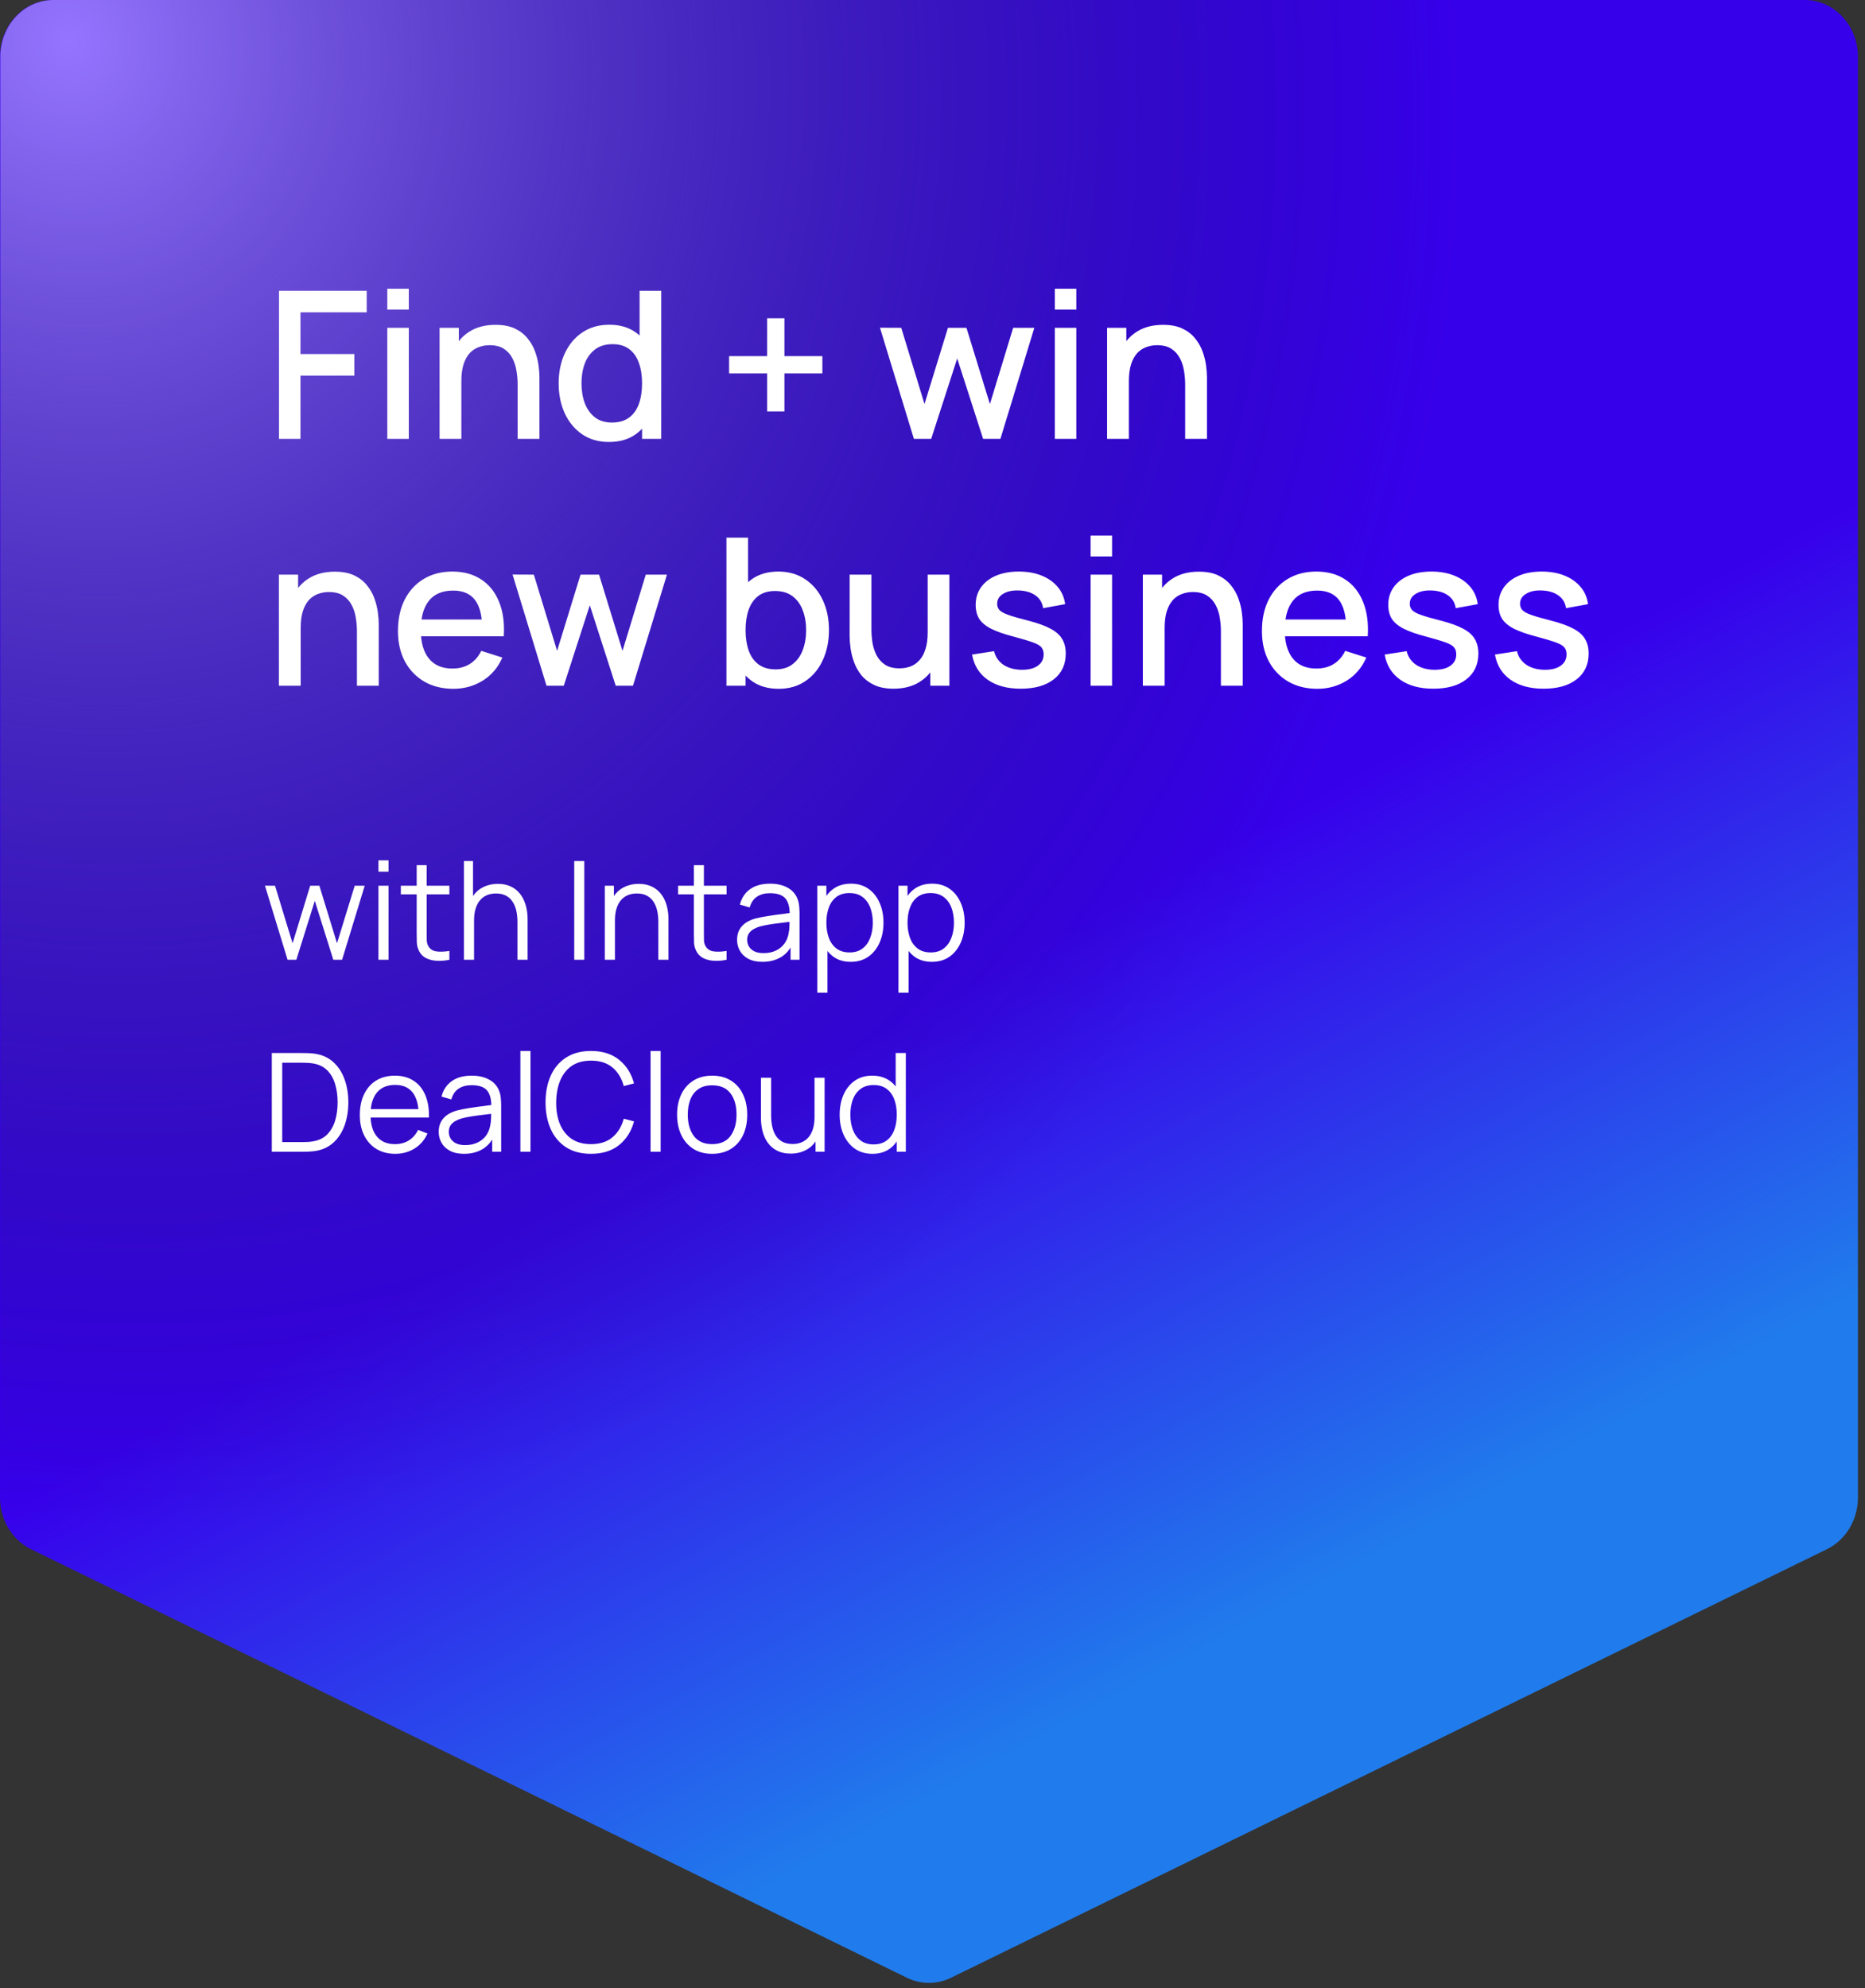
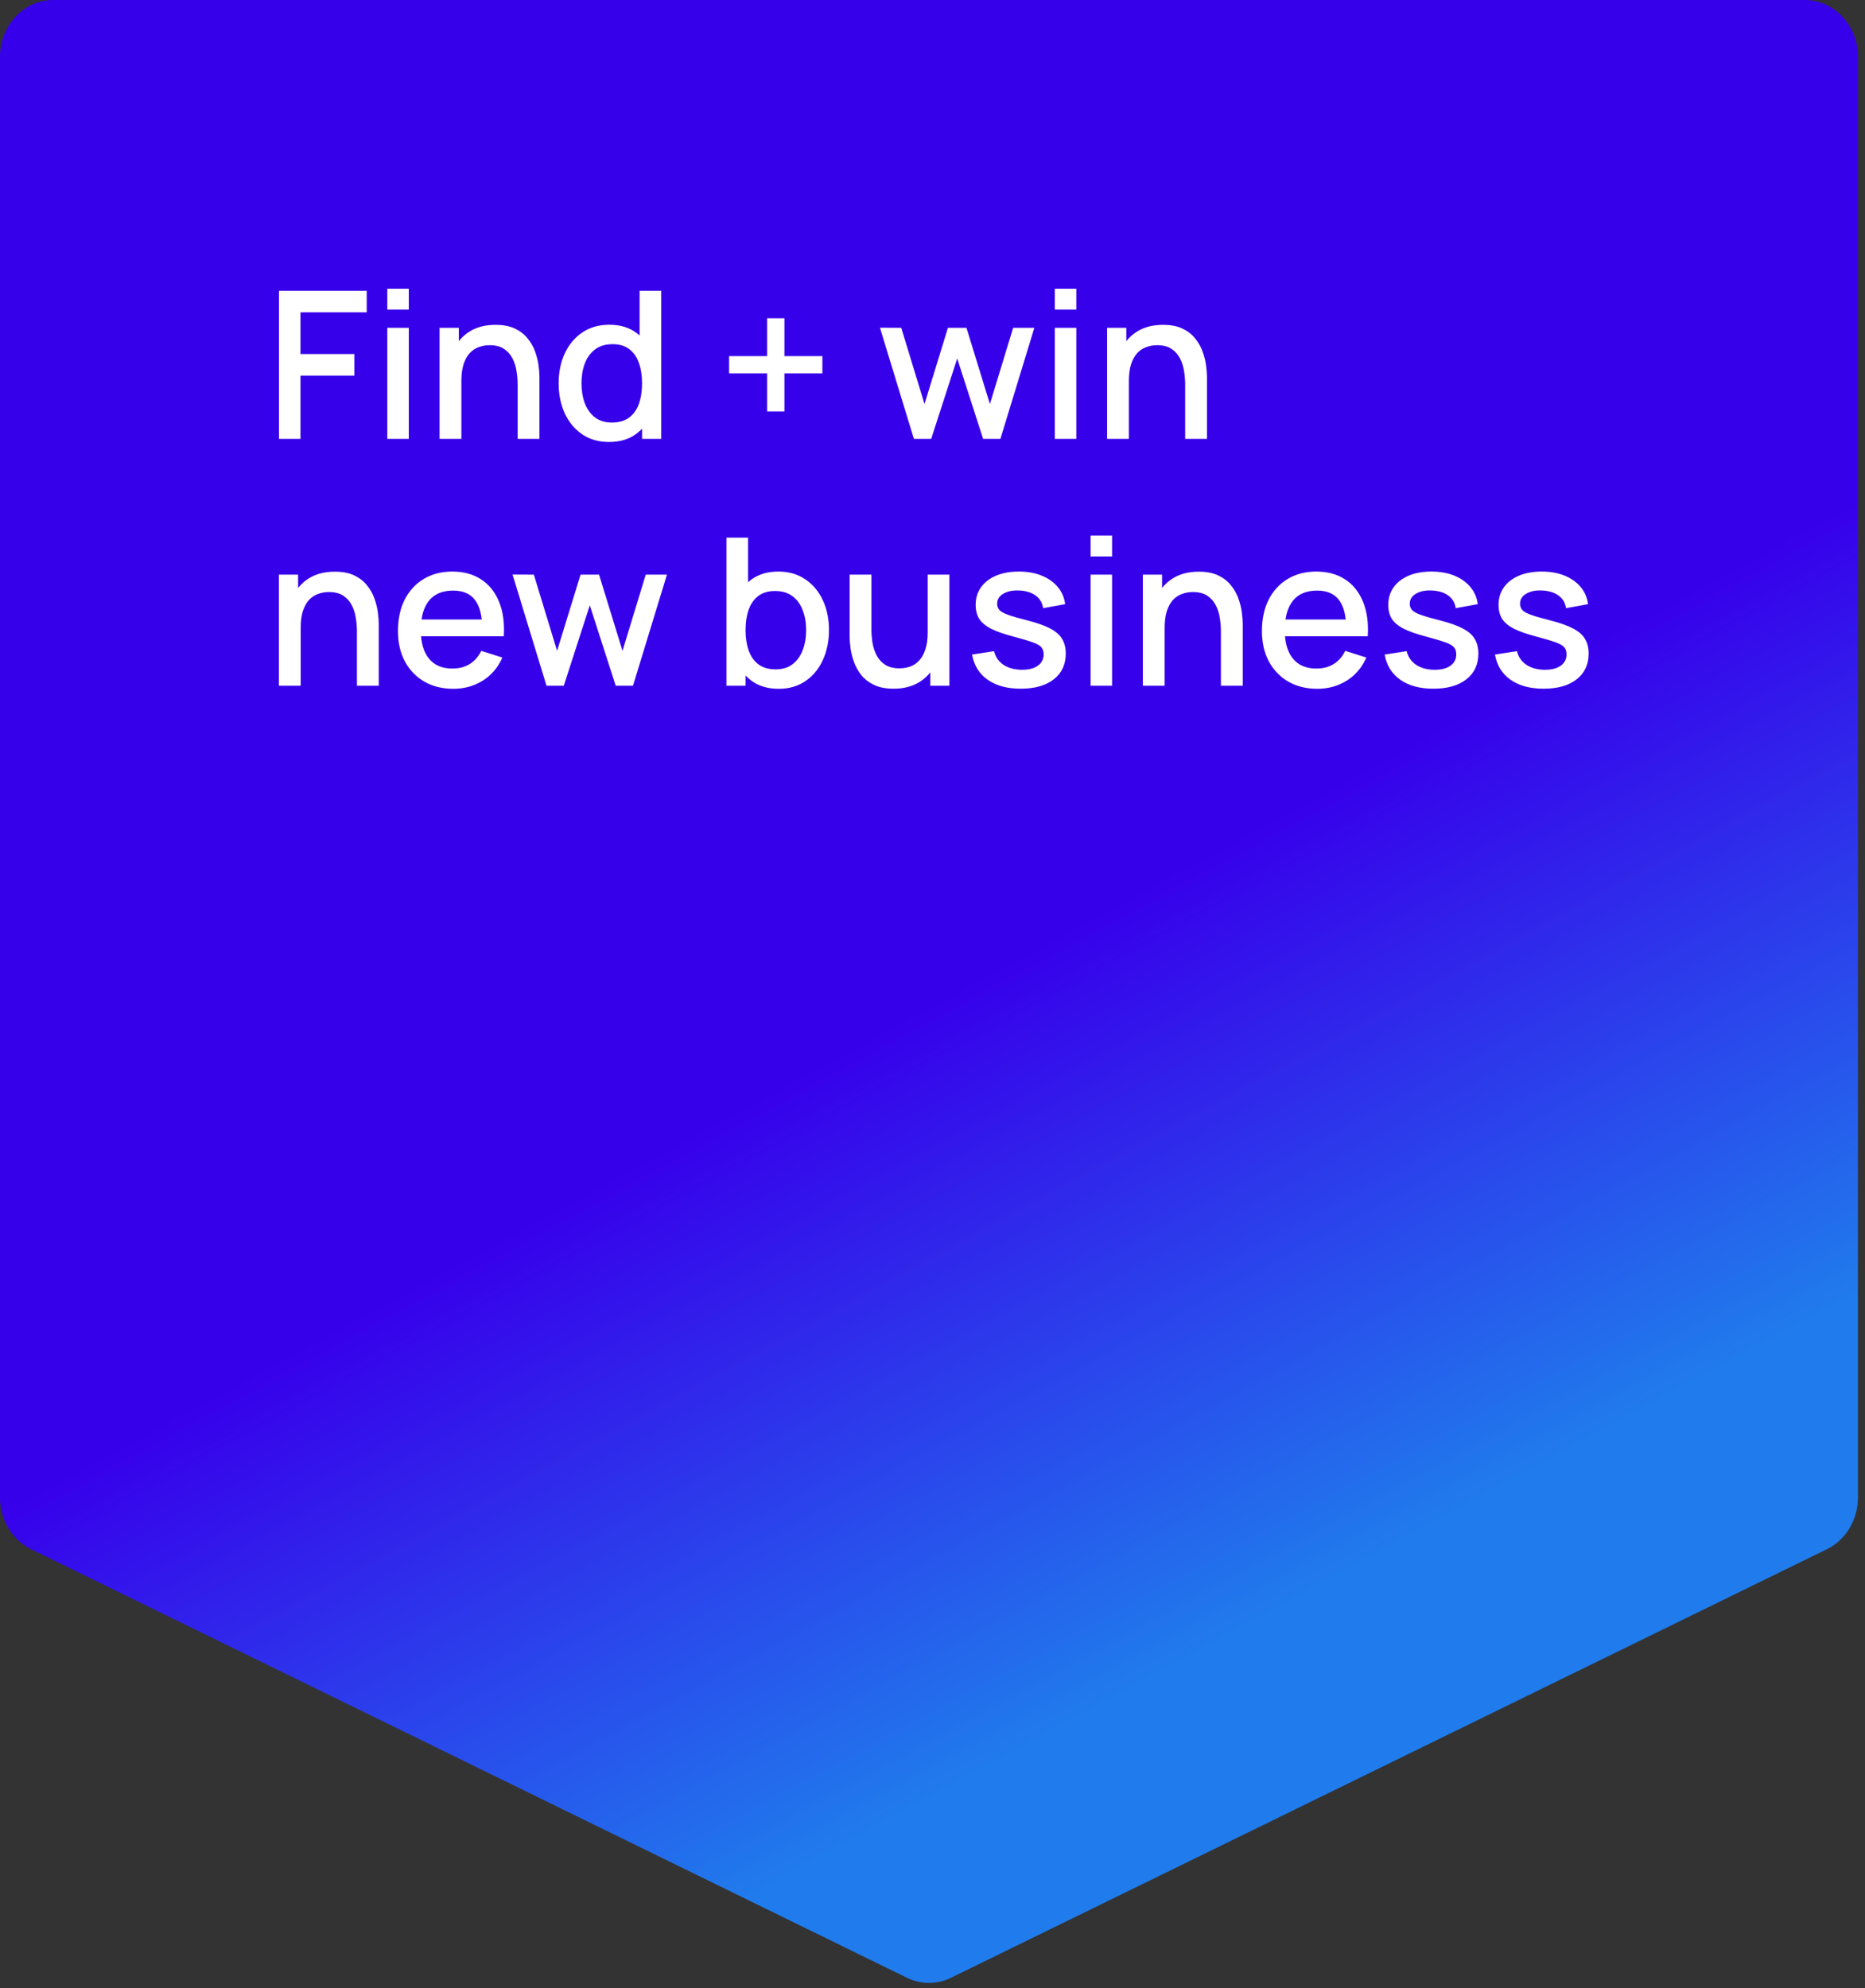
<svg xmlns="http://www.w3.org/2000/svg" width="272" height="290" viewBox="0 0 272 290" fill="none">
  <rect x="0" y="0" width="272" height="290" fill="#333333" stroke="none" />
  <path d="M1.12424e-05 218.416L2.04274e-05 8.287C2.06274e-05 3.71 3.466 -1.16929e-05 7.742 -1.1506e-05L263.226 -3.38411e-07C267.502 -1.51512e-07 270.968 3.71 270.968 8.287L270.968 218.416C270.968 221.659 269.201 224.604 266.445 225.952L138.703 288.457C136.659 289.457 134.309 289.457 132.265 288.457L4.523 225.952C1.767 224.604 1.11006e-05 221.659 1.12424e-05 218.416Z" fill="url(#paint0_linear_9_54)" />
-   <path d="M0.047 218.416L0.047 8.287C0.047 3.71 3.513 -1.16929e-05 7.789 -1.1506e-05L263.273 -3.38411e-07C267.549 -1.51512e-07 271.015 3.71 271.015 8.287L271.015 218.416C271.015 221.659 269.248 224.604 266.492 225.952L138.75 288.457C136.706 289.457 134.356 289.457 132.312 288.457L4.57 225.952C1.814 224.604 0.047 221.659 0.047 218.416Z" fill="url(#paint1_radial_9_54)" />
  <path d="M40.687 64.013L40.687 42.413L53.482 42.413L53.482 45.548L43.822 45.548L43.822 51.638L51.682 51.638L51.682 54.788L43.822 54.788L43.822 64.013L40.687 64.013ZM56.485 45.158L56.485 42.113L59.62 42.113L59.62 45.158L56.485 45.158ZM56.485 64.013L56.485 47.813L59.62 47.813L59.62 64.013L56.485 64.013ZM75.495 64.013L75.495 56.048C75.495 55.418 75.44 54.773 75.33 54.113C75.23 53.443 75.03 52.823 74.73 52.253C74.44 51.683 74.025 51.223 73.485 50.873C72.955 50.523 72.26 50.348 71.4 50.348C70.84 50.348 70.31 50.443 69.81 50.633C69.31 50.813 68.87 51.108 68.49 51.518C68.12 51.928 67.825 52.468 67.605 53.138C67.395 53.808 67.29 54.623 67.29 55.583L65.34 54.848C65.34 53.378 65.615 52.083 66.165 50.963C66.715 49.833 67.505 48.953 68.535 48.323C69.565 47.693 70.81 47.378 72.27 47.378C73.39 47.378 74.33 47.558 75.09 47.918C75.85 48.278 76.465 48.753 76.935 49.343C77.415 49.923 77.78 50.558 78.03 51.248C78.28 51.938 78.45 52.613 78.54 53.273C78.63 53.933 78.675 54.513 78.675 55.013L78.675 64.013L75.495 64.013ZM64.11 64.013L64.11 47.813L66.915 47.813L66.915 52.493L67.29 52.493L67.29 64.013L64.11 64.013ZM88.812 64.463C87.302 64.463 85.997 64.088 84.897 63.338C83.807 62.588 82.962 61.568 82.362 60.278C81.772 58.978 81.477 57.518 81.477 55.898C81.477 54.268 81.777 52.813 82.377 51.533C82.977 50.243 83.827 49.228 84.927 48.488C86.037 47.738 87.352 47.363 88.872 47.363C90.402 47.363 91.687 47.738 92.727 48.488C93.777 49.228 94.567 50.243 95.097 51.533C95.637 52.823 95.907 54.278 95.907 55.898C95.907 57.518 95.637 58.973 95.097 60.263C94.557 61.553 93.762 62.578 92.712 63.338C91.662 64.088 90.362 64.463 88.812 64.463ZM89.247 61.628C90.277 61.628 91.117 61.383 91.767 60.893C92.417 60.403 92.892 59.728 93.192 58.868C93.492 58.008 93.642 57.018 93.642 55.898C93.642 54.778 93.487 53.788 93.177 52.928C92.877 52.068 92.407 51.398 91.767 50.918C91.137 50.438 90.332 50.198 89.352 50.198C88.312 50.198 87.457 50.453 86.787 50.963C86.117 51.473 85.617 52.158 85.287 53.018C84.967 53.878 84.807 54.838 84.807 55.898C84.807 56.968 84.967 57.938 85.287 58.808C85.617 59.668 86.107 60.353 86.757 60.863C87.417 61.373 88.247 61.628 89.247 61.628ZM93.642 64.013L93.642 52.358L93.282 52.358L93.282 42.413L96.432 42.413L96.432 64.013L93.642 64.013ZM111.885 60.008L111.885 54.458L106.335 54.458L106.335 51.938L111.885 51.938L111.885 46.418L114.405 46.418L114.405 51.938L119.94 51.938L119.94 54.458L114.405 54.458L114.405 60.008L111.885 60.008ZM133.288 64.013L128.338 47.798L131.443 47.813L134.833 58.928L138.253 47.813L140.953 47.813L144.373 58.928L147.763 47.813L150.853 47.813L145.903 64.013L143.383 64.013L139.603 52.283L135.808 64.013L133.288 64.013ZM153.839 45.158L153.839 42.113L156.974 42.113L156.974 45.158L153.839 45.158ZM153.839 64.013L153.839 47.813L156.974 47.813L156.974 64.013L153.839 64.013ZM172.848 64.013L172.848 56.048C172.848 55.418 172.793 54.773 172.683 54.113C172.583 53.443 172.383 52.823 172.083 52.253C171.793 51.683 171.378 51.223 170.838 50.873C170.308 50.523 169.613 50.348 168.753 50.348C168.193 50.348 167.663 50.443 167.163 50.633C166.663 50.813 166.223 51.108 165.843 51.518C165.473 51.928 165.178 52.468 164.958 53.138C164.748 53.808 164.643 54.623 164.643 55.583L162.693 54.848C162.693 53.378 162.968 52.083 163.518 50.963C164.068 49.833 164.858 48.953 165.888 48.323C166.918 47.693 168.163 47.378 169.623 47.378C170.743 47.378 171.683 47.558 172.443 47.918C173.203 48.278 173.818 48.753 174.288 49.343C174.768 49.923 175.133 50.558 175.383 51.248C175.633 51.938 175.803 52.613 175.893 53.273C175.983 53.933 176.028 54.513 176.028 55.013L176.028 64.013L172.848 64.013ZM161.463 64.013L161.463 47.813L164.268 47.813L164.268 52.493L164.643 52.493L164.643 64.013L161.463 64.013ZM52.057 100.013L52.057 92.048C52.057 91.418 52.002 90.773 51.892 90.113C51.792 89.443 51.592 88.823 51.292 88.253C51.002 87.683 50.587 87.223 50.047 86.873C49.517 86.523 48.822 86.348 47.962 86.348C47.402 86.348 46.872 86.443 46.372 86.633C45.872 86.813 45.432 87.108 45.052 87.518C44.682 87.928 44.387 88.468 44.167 89.138C43.957 89.808 43.852 90.623 43.852 91.583L41.902 90.848C41.902 89.378 42.177 88.083 42.727 86.963C43.277 85.833 44.067 84.953 45.097 84.323C46.127 83.693 47.372 83.378 48.832 83.378C49.952 83.378 50.892 83.558 51.652 83.918C52.412 84.278 53.027 84.753 53.497 85.343C53.977 85.923 54.342 86.558 54.592 87.248C54.842 87.938 55.012 88.613 55.102 89.273C55.192 89.933 55.237 90.513 55.237 91.013L55.237 100.013L52.057 100.013ZM40.672 100.013L40.672 83.813L43.477 83.813L43.477 88.493L43.852 88.493L43.852 100.013L40.672 100.013ZM66.124 100.463C64.514 100.463 63.099 100.113 61.879 99.413C60.669 98.703 59.724 97.718 59.044 96.458C58.374 95.188 58.039 93.718 58.039 92.048C58.039 90.278 58.369 88.743 59.029 87.443C59.699 86.143 60.629 85.138 61.819 84.428C63.009 83.718 64.394 83.363 65.974 83.363C67.624 83.363 69.029 83.748 70.189 84.518C71.349 85.278 72.214 86.363 72.784 87.773C73.364 89.183 73.594 90.858 73.474 92.798L70.339 92.798L70.339 91.658C70.319 89.778 69.959 88.388 69.259 87.488C68.569 86.588 67.514 86.138 66.094 86.138C64.524 86.138 63.344 86.633 62.554 87.623C61.764 88.613 61.369 90.043 61.369 91.913C61.369 93.693 61.764 95.073 62.554 96.053C63.344 97.023 64.484 97.508 65.974 97.508C66.954 97.508 67.799 97.288 68.509 96.848C69.229 96.398 69.789 95.758 70.189 94.928L73.264 95.903C72.634 97.353 71.679 98.478 70.399 99.278C69.119 100.068 67.694 100.463 66.124 100.463ZM60.349 92.798L60.349 90.353L71.914 90.353L71.914 92.798L60.349 92.798ZM79.704 100.013L74.754 83.798L77.859 83.813L81.249 94.928L84.669 83.813L87.369 83.813L90.789 94.928L94.179 83.813L97.269 83.813L92.319 100.013L89.799 100.013L86.019 88.283L82.224 100.013L79.704 100.013ZM113.566 100.463C112.016 100.463 110.716 100.088 109.666 99.338C108.616 98.578 107.821 97.553 107.281 96.263C106.741 94.973 106.471 93.518 106.471 91.898C106.471 90.278 106.736 88.823 107.266 87.533C107.806 86.243 108.596 85.228 109.636 84.488C110.686 83.738 111.976 83.363 113.506 83.363C115.026 83.363 116.336 83.738 117.436 84.488C118.546 85.228 119.401 86.243 120.001 87.533C120.601 88.813 120.901 90.268 120.901 91.898C120.901 93.518 120.601 94.978 120.001 96.278C119.411 97.568 118.566 98.588 117.466 99.338C116.376 100.088 115.076 100.463 113.566 100.463ZM105.946 100.013L105.946 78.413L109.096 78.413L109.096 88.358L108.736 88.358L108.736 100.013L105.946 100.013ZM113.131 97.628C114.131 97.628 114.956 97.373 115.606 96.863C116.266 96.353 116.756 95.668 117.076 94.808C117.406 93.938 117.571 92.968 117.571 91.898C117.571 90.838 117.406 89.878 117.076 89.018C116.756 88.158 116.261 87.473 115.591 86.963C114.921 86.453 114.066 86.198 113.026 86.198C112.046 86.198 111.236 86.438 110.596 86.918C109.966 87.398 109.496 88.068 109.186 88.928C108.886 89.788 108.736 90.778 108.736 91.898C108.736 93.018 108.886 94.008 109.186 94.868C109.486 95.728 109.961 96.403 110.611 96.893C111.261 97.383 112.101 97.628 113.131 97.628ZM130.318 100.448C129.198 100.448 128.258 100.268 127.498 99.908C126.738 99.548 126.118 99.078 125.638 98.498C125.168 97.908 124.808 97.268 124.558 96.578C124.308 95.888 124.138 95.213 124.048 94.553C123.958 93.893 123.913 93.313 123.913 92.813L123.913 83.813L127.093 83.813L127.093 91.778C127.093 92.408 127.143 93.058 127.243 93.728C127.353 94.388 127.553 95.003 127.843 95.573C128.143 96.143 128.558 96.603 129.088 96.953C129.628 97.303 130.328 97.478 131.188 97.478C131.748 97.478 132.278 97.388 132.778 97.208C133.278 97.018 133.713 96.718 134.083 96.308C134.463 95.898 134.758 95.358 134.968 94.688C135.188 94.018 135.298 93.203 135.298 92.243L137.248 92.978C137.248 94.448 136.973 95.748 136.423 96.878C135.873 97.998 135.083 98.873 134.053 99.503C133.023 100.133 131.778 100.448 130.318 100.448ZM135.673 100.013L135.673 95.333L135.298 95.333L135.298 83.813L138.463 83.813L138.463 100.013L135.673 100.013ZM148.865 100.448C146.895 100.448 145.29 100.013 144.05 99.143C142.81 98.273 142.05 97.048 141.77 95.468L144.98 94.973C145.18 95.813 145.64 96.478 146.36 96.968C147.09 97.448 147.995 97.688 149.075 97.688C150.055 97.688 150.82 97.488 151.37 97.088C151.93 96.688 152.21 96.138 152.21 95.438C152.21 95.028 152.11 94.698 151.91 94.448C151.72 94.188 151.315 93.943 150.695 93.713C150.075 93.483 149.13 93.198 147.86 92.858C146.47 92.498 145.365 92.113 144.545 91.703C143.735 91.283 143.155 90.798 142.805 90.248C142.465 89.688 142.295 89.013 142.295 88.223C142.295 87.243 142.555 86.388 143.075 85.658C143.595 84.928 144.325 84.363 145.265 83.963C146.215 83.563 147.325 83.363 148.595 83.363C149.835 83.363 150.94 83.558 151.91 83.948C152.88 84.338 153.665 84.893 154.265 85.613C154.865 86.323 155.225 87.158 155.345 88.118L152.135 88.703C152.025 87.923 151.66 87.308 151.04 86.858C150.42 86.408 149.615 86.163 148.625 86.123C147.675 86.083 146.905 86.243 146.315 86.603C145.725 86.953 145.43 87.438 145.43 88.058C145.43 88.418 145.54 88.723 145.76 88.973C145.99 89.223 146.43 89.463 147.08 89.693C147.73 89.923 148.69 90.198 149.96 90.518C151.32 90.868 152.4 91.258 153.2 91.688C154 92.108 154.57 92.613 154.91 93.203C155.26 93.783 155.435 94.488 155.435 95.318C155.435 96.918 154.85 98.173 153.68 99.083C152.52 99.993 150.915 100.448 148.865 100.448ZM159.054 81.158L159.054 78.113L162.189 78.113L162.189 81.158L159.054 81.158ZM159.054 100.013L159.054 83.813L162.189 83.813L162.189 100.013L159.054 100.013ZM178.063 100.013L178.063 92.048C178.063 91.418 178.008 90.773 177.898 90.113C177.798 89.443 177.598 88.823 177.298 88.253C177.008 87.683 176.593 87.223 176.053 86.873C175.523 86.523 174.828 86.348 173.968 86.348C173.408 86.348 172.878 86.443 172.378 86.633C171.878 86.813 171.438 87.108 171.058 87.518C170.688 87.928 170.393 88.468 170.173 89.138C169.963 89.808 169.858 90.623 169.858 91.583L167.908 90.848C167.908 89.378 168.183 88.083 168.733 86.963C169.283 85.833 170.073 84.953 171.103 84.323C172.133 83.693 173.378 83.378 174.838 83.378C175.958 83.378 176.898 83.558 177.658 83.918C178.418 84.278 179.033 84.753 179.503 85.343C179.983 85.923 180.348 86.558 180.598 87.248C180.848 87.938 181.018 88.613 181.108 89.273C181.198 89.933 181.243 90.513 181.243 91.013L181.243 100.013L178.063 100.013ZM166.678 100.013L166.678 83.813L169.483 83.813L169.483 88.493L169.858 88.493L169.858 100.013L166.678 100.013ZM192.13 100.463C190.52 100.463 189.105 100.113 187.885 99.413C186.675 98.703 185.73 97.718 185.05 96.458C184.38 95.188 184.045 93.718 184.045 92.048C184.045 90.278 184.375 88.743 185.035 87.443C185.705 86.143 186.635 85.138 187.825 84.428C189.015 83.718 190.4 83.363 191.98 83.363C193.63 83.363 195.035 83.748 196.195 84.518C197.355 85.278 198.22 86.363 198.79 87.773C199.37 89.183 199.6 90.858 199.48 92.798L196.345 92.798L196.345 91.658C196.325 89.778 195.965 88.388 195.265 87.488C194.575 86.588 193.52 86.138 192.1 86.138C190.53 86.138 189.35 86.633 188.56 87.623C187.77 88.613 187.375 90.043 187.375 91.913C187.375 93.693 187.77 95.073 188.56 96.053C189.35 97.023 190.49 97.508 191.98 97.508C192.96 97.508 193.805 97.288 194.515 96.848C195.235 96.398 195.795 95.758 196.195 94.928L199.27 95.903C198.64 97.353 197.685 98.478 196.405 99.278C195.125 100.068 193.7 100.463 192.13 100.463ZM186.355 92.798L186.355 90.353L197.92 90.353L197.92 92.798L186.355 92.798ZM209.041 100.448C207.071 100.448 205.466 100.013 204.226 99.143C202.986 98.273 202.226 97.048 201.946 95.468L205.156 94.973C205.356 95.813 205.816 96.478 206.536 96.968C207.266 97.448 208.171 97.688 209.251 97.688C210.231 97.688 210.996 97.488 211.546 97.088C212.106 96.688 212.386 96.138 212.386 95.438C212.386 95.028 212.286 94.698 212.086 94.448C211.896 94.188 211.491 93.943 210.871 93.713C210.251 93.483 209.306 93.198 208.036 92.858C206.646 92.498 205.541 92.113 204.721 91.703C203.911 91.283 203.331 90.798 202.981 90.248C202.641 89.688 202.471 89.013 202.471 88.223C202.471 87.243 202.731 86.388 203.251 85.658C203.771 84.928 204.501 84.363 205.441 83.963C206.391 83.563 207.501 83.363 208.771 83.363C210.011 83.363 211.116 83.558 212.086 83.948C213.056 84.338 213.841 84.893 214.441 85.613C215.041 86.323 215.401 87.158 215.521 88.118L212.311 88.703C212.201 87.923 211.836 87.308 211.216 86.858C210.596 86.408 209.791 86.163 208.801 86.123C207.851 86.083 207.081 86.243 206.491 86.603C205.901 86.953 205.606 87.438 205.606 88.058C205.606 88.418 205.716 88.723 205.936 88.973C206.166 89.223 206.606 89.463 207.256 89.693C207.906 89.923 208.866 90.198 210.136 90.518C211.496 90.868 212.576 91.258 213.376 91.688C214.176 92.108 214.746 92.613 215.086 93.203C215.436 93.783 215.611 94.488 215.611 95.318C215.611 96.918 215.026 98.173 213.856 99.083C212.696 99.993 211.091 100.448 209.041 100.448ZM225.125 100.448C223.155 100.448 221.55 100.013 220.31 99.143C219.07 98.273 218.31 97.048 218.03 95.468L221.24 94.973C221.44 95.813 221.9 96.478 222.62 96.968C223.35 97.448 224.255 97.688 225.335 97.688C226.315 97.688 227.08 97.488 227.63 97.088C228.19 96.688 228.47 96.138 228.47 95.438C228.47 95.028 228.37 94.698 228.17 94.448C227.98 94.188 227.575 93.943 226.955 93.713C226.335 93.483 225.39 93.198 224.12 92.858C222.73 92.498 221.625 92.113 220.805 91.703C219.995 91.283 219.415 90.798 219.065 90.248C218.725 89.688 218.555 89.013 218.555 88.223C218.555 87.243 218.815 86.388 219.335 85.658C219.855 84.928 220.585 84.363 221.525 83.963C222.475 83.563 223.585 83.363 224.855 83.363C226.095 83.363 227.2 83.558 228.17 83.948C229.14 84.338 229.925 84.893 230.525 85.613C231.125 86.323 231.485 87.158 231.605 88.118L228.395 88.703C228.285 87.923 227.92 87.308 227.3 86.858C226.68 86.408 225.875 86.163 224.885 86.123C223.935 86.083 223.165 86.243 222.575 86.603C221.985 86.953 221.69 87.438 221.69 88.058C221.69 88.418 221.8 88.723 222.02 88.973C222.25 89.223 222.69 89.463 223.34 89.693C223.99 89.923 224.95 90.198 226.22 90.518C227.58 90.868 228.66 91.258 229.46 91.688C230.26 92.108 230.83 92.613 231.17 93.203C231.52 93.783 231.695 94.488 231.695 95.318C231.695 96.918 231.11 98.173 229.94 99.083C228.78 99.993 227.175 100.448 225.125 100.448Z" fill="white" />
-   <path d="M41.941 139.985L38.641 129.175L40.111 129.185L42.671 137.575L45.241 129.185L46.581 129.185L49.151 137.575L51.731 129.185L53.191 129.185L49.891 139.985L48.611 139.985L45.911 131.385L43.221 139.985L41.941 139.985ZM55.193 127.135L55.193 125.485L56.663 125.485L56.663 127.135L55.193 127.135ZM55.193 139.985L55.193 129.185L56.663 129.185L56.663 139.985L55.193 139.985ZM65.541 139.985C64.934 140.111 64.334 140.161 63.741 140.135C63.154 140.108 62.627 139.981 62.161 139.755C61.701 139.528 61.351 139.175 61.111 138.695C60.917 138.295 60.811 137.891 60.791 137.485C60.777 137.071 60.771 136.601 60.771 136.075L60.771 126.185L62.231 126.185L62.231 136.015C62.231 136.468 62.234 136.848 62.241 137.155C62.254 137.455 62.324 137.721 62.451 137.955C62.691 138.401 63.071 138.668 63.591 138.755C64.117 138.841 64.767 138.821 65.541 138.695L65.541 139.985ZM58.461 130.445L58.461 129.185L65.541 129.185L65.541 130.445L58.461 130.445ZM75.469 139.985L75.469 134.475C75.469 133.875 75.412 133.325 75.299 132.825C75.185 132.318 75.002 131.878 74.749 131.505C74.502 131.125 74.179 130.831 73.779 130.625C73.385 130.418 72.905 130.315 72.339 130.315C71.819 130.315 71.359 130.405 70.959 130.585C70.565 130.765 70.232 131.025 69.959 131.365C69.692 131.698 69.489 132.105 69.349 132.585C69.209 133.065 69.139 133.611 69.139 134.225L68.099 133.995C68.099 132.888 68.292 131.958 68.679 131.205C69.065 130.451 69.599 129.881 70.279 129.495C70.959 129.108 71.739 128.915 72.619 128.915C73.265 128.915 73.829 129.015 74.309 129.215C74.795 129.415 75.205 129.685 75.539 130.025C75.879 130.365 76.152 130.755 76.359 131.195C76.565 131.628 76.715 132.091 76.809 132.585C76.902 133.071 76.949 133.558 76.949 134.045L76.949 139.985L75.469 139.985ZM67.659 139.985L67.659 125.585L68.989 125.585L68.989 133.715L69.139 133.715L69.139 139.985L67.659 139.985ZM83.748 139.985L83.748 125.585L85.218 125.585L85.218 139.985L83.748 139.985ZM96.015 139.985L96.015 134.475C96.015 133.875 95.959 133.325 95.845 132.825C95.732 132.318 95.549 131.878 95.295 131.505C95.049 131.125 94.725 130.831 94.325 130.625C93.932 130.418 93.452 130.315 92.885 130.315C92.365 130.315 91.905 130.405 91.505 130.585C91.112 130.765 90.779 131.025 90.505 131.365C90.239 131.698 90.035 132.105 89.895 132.585C89.755 133.065 89.685 133.611 89.685 134.225L88.645 133.995C88.645 132.888 88.839 131.958 89.225 131.205C89.612 130.451 90.145 129.881 90.825 129.495C91.505 129.108 92.285 128.915 93.165 128.915C93.812 128.915 94.375 129.015 94.855 129.215C95.342 129.415 95.752 129.685 96.085 130.025C96.425 130.365 96.699 130.755 96.905 131.195C97.112 131.628 97.262 132.091 97.355 132.585C97.449 133.071 97.495 133.558 97.495 134.045L97.495 139.985L96.015 139.985ZM88.205 139.985L88.205 129.185L89.535 129.185L89.535 131.845L89.685 131.845L89.685 139.985L88.205 139.985ZM105.97 139.985C105.364 140.111 104.764 140.161 104.17 140.135C103.584 140.108 103.057 139.981 102.59 139.755C102.13 139.528 101.78 139.175 101.54 138.695C101.347 138.295 101.24 137.891 101.22 137.485C101.207 137.071 101.2 136.601 101.2 136.075L101.2 126.185L102.66 126.185L102.66 136.015C102.66 136.468 102.664 136.848 102.67 137.155C102.684 137.455 102.754 137.721 102.88 137.955C103.12 138.401 103.5 138.668 104.02 138.755C104.547 138.841 105.197 138.821 105.97 138.695L105.97 139.985ZM98.89 130.445L98.89 129.185L105.97 129.185L105.97 130.445L98.89 130.445ZM111.188 140.285C110.375 140.285 109.692 140.138 109.138 139.845C108.592 139.551 108.182 139.161 107.908 138.675C107.635 138.188 107.498 137.658 107.498 137.085C107.498 136.498 107.615 135.998 107.848 135.585C108.088 135.165 108.412 134.821 108.818 134.555C109.232 134.288 109.708 134.085 110.248 133.945C110.795 133.811 111.398 133.695 112.058 133.595C112.725 133.488 113.375 133.398 114.008 133.325C114.648 133.245 115.208 133.168 115.688 133.095L115.168 133.415C115.188 132.348 114.982 131.558 114.548 131.045C114.115 130.531 113.362 130.275 112.288 130.275C111.548 130.275 110.922 130.441 110.408 130.775C109.902 131.108 109.545 131.635 109.338 132.355L107.908 131.935C108.155 130.968 108.652 130.218 109.398 129.685C110.145 129.151 111.115 128.885 112.308 128.885C113.295 128.885 114.132 129.071 114.818 129.445C115.512 129.811 116.002 130.345 116.288 131.045C116.422 131.358 116.508 131.708 116.548 132.095C116.588 132.481 116.608 132.875 116.608 133.275L116.608 139.985L115.298 139.985L115.298 137.275L115.678 137.435C115.312 138.361 114.742 139.068 113.968 139.555C113.195 140.041 112.268 140.285 111.188 140.285ZM111.358 139.015C112.045 139.015 112.645 138.891 113.158 138.645C113.672 138.398 114.085 138.061 114.398 137.635C114.712 137.201 114.915 136.715 115.008 136.175C115.088 135.828 115.132 135.448 115.138 135.035C115.145 134.615 115.148 134.301 115.148 134.095L115.708 134.385C115.208 134.451 114.665 134.518 114.078 134.585C113.498 134.651 112.925 134.728 112.358 134.815C111.798 134.901 111.292 135.005 110.838 135.125C110.532 135.211 110.235 135.335 109.948 135.495C109.662 135.648 109.425 135.855 109.238 136.115C109.058 136.375 108.968 136.698 108.968 137.085C108.968 137.398 109.045 137.701 109.198 137.995C109.358 138.288 109.612 138.531 109.958 138.725C110.312 138.918 110.778 139.015 111.358 139.015ZM124.062 140.285C123.068 140.285 122.228 140.035 121.542 139.535C120.855 139.028 120.335 138.345 119.982 137.485C119.628 136.618 119.452 135.648 119.452 134.575C119.452 133.481 119.628 132.508 119.982 131.655C120.342 130.795 120.868 130.118 121.562 129.625C122.255 129.131 123.108 128.885 124.122 128.885C125.108 128.885 125.955 129.135 126.662 129.635C127.368 130.135 127.908 130.815 128.282 131.675C128.662 132.535 128.852 133.501 128.852 134.575C128.852 135.655 128.662 136.625 128.282 137.485C127.902 138.345 127.355 139.028 126.642 139.535C125.928 140.035 125.068 140.285 124.062 140.285ZM119.202 144.785L119.202 129.185L120.522 129.185L120.522 137.315L120.682 137.315L120.682 144.785L119.202 144.785ZM123.912 138.915C124.665 138.915 125.292 138.725 125.792 138.345C126.292 137.965 126.665 137.448 126.912 136.795C127.165 136.135 127.292 135.395 127.292 134.575C127.292 133.761 127.168 133.028 126.922 132.375C126.675 131.721 126.298 131.205 125.792 130.825C125.292 130.445 124.655 130.255 123.882 130.255C123.128 130.255 122.502 130.438 122.002 130.805C121.508 131.171 121.138 131.681 120.892 132.335C120.645 132.981 120.522 133.728 120.522 134.575C120.522 135.408 120.645 136.155 120.892 136.815C121.138 137.468 121.512 137.981 122.012 138.355C122.512 138.728 123.145 138.915 123.912 138.915ZM135.897 140.285C134.904 140.285 134.064 140.035 133.377 139.535C132.691 139.028 132.171 138.345 131.817 137.485C131.464 136.618 131.287 135.648 131.287 134.575C131.287 133.481 131.464 132.508 131.817 131.655C132.177 130.795 132.704 130.118 133.397 129.625C134.091 129.131 134.944 128.885 135.957 128.885C136.944 128.885 137.791 129.135 138.497 129.635C139.204 130.135 139.744 130.815 140.117 131.675C140.497 132.535 140.687 133.501 140.687 134.575C140.687 135.655 140.497 136.625 140.117 137.485C139.737 138.345 139.191 139.028 138.477 139.535C137.764 140.035 136.904 140.285 135.897 140.285ZM131.037 144.785L131.037 129.185L132.357 129.185L132.357 137.315L132.517 137.315L132.517 144.785L131.037 144.785ZM135.747 138.915C136.501 138.915 137.127 138.725 137.627 138.345C138.127 137.965 138.501 137.448 138.747 136.795C139.001 136.135 139.127 135.395 139.127 134.575C139.127 133.761 139.004 133.028 138.757 132.375C138.511 131.721 138.134 131.205 137.627 130.825C137.127 130.445 136.491 130.255 135.717 130.255C134.964 130.255 134.337 130.438 133.837 130.805C133.344 131.171 132.974 131.681 132.727 132.335C132.481 132.981 132.357 133.728 132.357 134.575C132.357 135.408 132.481 136.155 132.727 136.815C132.974 137.468 133.347 137.981 133.847 138.355C134.347 138.728 134.981 138.915 135.747 138.915ZM39.641 167.985L39.641 153.585L44.011 153.585C44.164 153.585 44.425 153.588 44.791 153.595C45.164 153.601 45.521 153.628 45.861 153.675C46.955 153.828 47.868 154.235 48.601 154.895C49.334 155.555 49.885 156.395 50.251 157.415C50.618 158.435 50.801 159.558 50.801 160.785C50.801 162.011 50.618 163.135 50.251 164.155C49.885 165.175 49.334 166.015 48.601 166.675C47.868 167.335 46.955 167.741 45.861 167.895C45.528 167.935 45.171 167.961 44.791 167.975C44.411 167.981 44.151 167.985 44.011 167.985L39.641 167.985ZM41.161 166.575L44.011 166.575C44.285 166.575 44.578 166.568 44.891 166.555C45.211 166.535 45.484 166.501 45.711 166.455C46.551 166.308 47.228 165.968 47.741 165.435C48.261 164.901 48.641 164.235 48.881 163.435C49.121 162.628 49.241 161.745 49.241 160.785C49.241 159.818 49.121 158.931 48.881 158.125C48.641 157.318 48.261 156.651 47.741 156.125C47.221 155.598 46.544 155.261 45.711 155.115C45.484 155.068 45.208 155.038 44.881 155.025C44.561 155.005 44.271 154.995 44.011 154.995L41.161 154.995L41.161 166.575ZM57.649 168.285C56.595 168.285 55.682 168.051 54.909 167.585C54.142 167.118 53.545 166.461 53.119 165.615C52.692 164.768 52.479 163.775 52.479 162.635C52.479 161.455 52.689 160.435 53.109 159.575C53.529 158.715 54.119 158.051 54.879 157.585C55.645 157.118 56.549 156.885 57.589 156.885C58.655 156.885 59.565 157.131 60.319 157.625C61.072 158.111 61.642 158.811 62.029 159.725C62.415 160.638 62.592 161.728 62.559 162.995L61.059 162.995L61.059 162.475C61.032 161.075 60.729 160.018 60.149 159.305C59.575 158.591 58.735 158.235 57.629 158.235C56.469 158.235 55.579 158.611 54.959 159.365C54.345 160.118 54.039 161.191 54.039 162.585C54.039 163.945 54.345 165.001 54.959 165.755C55.579 166.501 56.455 166.875 57.589 166.875C58.362 166.875 59.035 166.698 59.609 166.345C60.189 165.985 60.645 165.468 60.979 164.795L62.349 165.325C61.922 166.265 61.292 166.995 60.459 167.515C59.632 168.028 58.695 168.285 57.649 168.285ZM53.519 162.995L53.519 161.765L61.769 161.765L61.769 162.995L53.519 162.995ZM67.673 168.285C66.859 168.285 66.176 168.138 65.623 167.845C65.076 167.551 64.666 167.161 64.393 166.675C64.119 166.188 63.983 165.658 63.983 165.085C63.983 164.498 64.099 163.998 64.333 163.585C64.573 163.165 64.896 162.821 65.303 162.555C65.716 162.288 66.193 162.085 66.733 161.945C67.279 161.811 67.883 161.695 68.543 161.595C69.209 161.488 69.859 161.398 70.493 161.325C71.133 161.245 71.693 161.168 72.173 161.095L71.653 161.415C71.673 160.348 71.466 159.558 71.033 159.045C70.599 158.531 69.846 158.275 68.773 158.275C68.033 158.275 67.406 158.441 66.893 158.775C66.386 159.108 66.029 159.635 65.823 160.355L64.393 159.935C64.639 158.968 65.136 158.218 65.883 157.685C66.629 157.151 67.599 156.885 68.793 156.885C69.779 156.885 70.616 157.071 71.303 157.445C71.996 157.811 72.486 158.345 72.773 159.045C72.906 159.358 72.993 159.708 73.033 160.095C73.073 160.481 73.093 160.875 73.093 161.275L73.093 167.985L71.783 167.985L71.783 165.275L72.163 165.435C71.796 166.361 71.226 167.068 70.453 167.555C69.679 168.041 68.753 168.285 67.673 168.285ZM67.843 167.015C68.529 167.015 69.129 166.891 69.643 166.645C70.156 166.398 70.569 166.061 70.883 165.635C71.196 165.201 71.399 164.715 71.493 164.175C71.573 163.828 71.616 163.448 71.623 163.035C71.629 162.615 71.633 162.301 71.633 162.095L72.193 162.385C71.693 162.451 71.149 162.518 70.563 162.585C69.983 162.651 69.409 162.728 68.843 162.815C68.283 162.901 67.776 163.005 67.323 163.125C67.016 163.211 66.719 163.335 66.433 163.495C66.146 163.648 65.909 163.855 65.723 164.115C65.543 164.375 65.453 164.698 65.453 165.085C65.453 165.398 65.529 165.701 65.683 165.995C65.843 166.288 66.096 166.531 66.443 166.725C66.796 166.918 67.263 167.015 67.843 167.015ZM75.896 167.985L75.896 153.285L77.366 153.285L77.366 167.985L75.896 167.985ZM86.194 168.285C84.76 168.285 83.55 167.968 82.564 167.335C81.577 166.695 80.831 165.811 80.324 164.685C79.817 163.558 79.564 162.258 79.564 160.785C79.564 159.311 79.817 158.011 80.324 156.885C80.831 155.758 81.577 154.878 82.564 154.245C83.55 153.605 84.76 153.285 86.194 153.285C87.867 153.285 89.234 153.715 90.294 154.575C91.354 155.428 92.081 156.575 92.474 158.015L90.974 158.405C90.667 157.265 90.117 156.361 89.324 155.695C88.531 155.028 87.487 154.695 86.194 154.695C85.067 154.695 84.13 154.951 83.384 155.465C82.637 155.978 82.074 156.695 81.694 157.615C81.32 158.528 81.127 159.585 81.114 160.785C81.107 161.985 81.29 163.041 81.664 163.955C82.044 164.868 82.611 165.585 83.364 166.105C84.124 166.618 85.067 166.875 86.194 166.875C87.487 166.875 88.531 166.541 89.324 165.875C90.117 165.201 90.667 164.298 90.974 163.165L92.474 163.555C92.081 164.995 91.354 166.145 90.294 167.005C89.234 167.858 87.867 168.285 86.194 168.285ZM94.88 167.985L94.88 153.285L96.35 153.285L96.35 167.985L94.88 167.985ZM103.858 168.285C102.785 168.285 101.868 168.041 101.108 167.555C100.348 167.068 99.765 166.395 99.358 165.535C98.952 164.675 98.748 163.688 98.748 162.575C98.748 161.441 98.955 160.448 99.368 159.595C99.782 158.741 100.368 158.078 101.128 157.605C101.895 157.125 102.805 156.885 103.858 156.885C104.938 156.885 105.858 157.128 106.618 157.615C107.385 158.095 107.968 158.765 108.368 159.625C108.775 160.478 108.978 161.461 108.978 162.575C108.978 163.708 108.775 164.705 108.368 165.565C107.962 166.418 107.375 167.085 106.608 167.565C105.842 168.045 104.925 168.285 103.858 168.285ZM103.858 166.875C105.058 166.875 105.952 166.478 106.538 165.685C107.125 164.885 107.418 163.848 107.418 162.575C107.418 161.268 107.122 160.228 106.528 159.455C105.942 158.681 105.052 158.295 103.858 158.295C103.052 158.295 102.385 158.478 101.858 158.845C101.338 159.205 100.948 159.708 100.688 160.355C100.435 160.995 100.308 161.735 100.308 162.575C100.308 163.875 100.608 164.918 101.208 165.705C101.808 166.485 102.692 166.875 103.858 166.875ZM115.314 168.255C114.668 168.255 114.101 168.155 113.614 167.955C113.134 167.755 112.724 167.485 112.384 167.145C112.051 166.805 111.781 166.418 111.574 165.985C111.368 165.545 111.218 165.081 111.124 164.595C111.031 164.101 110.984 163.611 110.984 163.125L110.984 157.185L112.464 157.185L112.464 162.695C112.464 163.288 112.521 163.838 112.634 164.345C112.748 164.851 112.928 165.295 113.174 165.675C113.428 166.048 113.751 166.338 114.144 166.545C114.544 166.751 115.028 166.855 115.594 166.855C116.114 166.855 116.571 166.765 116.964 166.585C117.364 166.405 117.698 166.148 117.964 165.815C118.238 165.475 118.444 165.065 118.584 164.585C118.724 164.098 118.794 163.551 118.794 162.945L119.834 163.175C119.834 164.281 119.641 165.211 119.254 165.965C118.868 166.718 118.334 167.288 117.654 167.675C116.974 168.061 116.194 168.255 115.314 168.255ZM118.944 167.985L118.944 165.325L118.794 165.325L118.794 157.185L120.264 157.185L120.264 167.985L118.944 167.985ZM127.249 168.285C126.243 168.285 125.383 168.035 124.669 167.535C123.956 167.028 123.409 166.345 123.029 165.485C122.649 164.625 122.459 163.655 122.459 162.575C122.459 161.501 122.646 160.535 123.019 159.675C123.399 158.815 123.943 158.135 124.649 157.635C125.356 157.135 126.203 156.885 127.189 156.885C128.203 156.885 129.056 157.131 129.749 157.625C130.443 158.118 130.966 158.795 131.319 159.655C131.679 160.508 131.859 161.481 131.859 162.575C131.859 163.648 131.683 164.618 131.329 165.485C130.976 166.345 130.456 167.028 129.769 167.535C129.083 168.035 128.243 168.285 127.249 168.285ZM127.399 166.915C128.166 166.915 128.799 166.728 129.299 166.355C129.799 165.981 130.173 165.468 130.419 164.815C130.666 164.155 130.789 163.408 130.789 162.575C130.789 161.728 130.666 160.981 130.419 160.335C130.173 159.681 129.799 159.171 129.299 158.805C128.806 158.438 128.183 158.255 127.429 158.255C126.656 158.255 126.016 158.445 125.509 158.825C125.003 159.205 124.626 159.721 124.379 160.375C124.139 161.028 124.019 161.761 124.019 162.575C124.019 163.395 124.143 164.135 124.389 164.795C124.643 165.448 125.019 165.965 125.519 166.345C126.019 166.725 126.646 166.915 127.399 166.915ZM130.789 167.985L130.789 159.855L130.629 159.855L130.629 153.585L132.109 153.585L132.109 167.985L130.789 167.985Z" fill="white" />
  <defs>
    <linearGradient id="paint0_linear_9_54" x1="-0.013" y1="220.478" x2="48.987" y2="310.478" gradientUnits="userSpaceOnUse">
      <stop stop-color="#3700EB" />
      <stop offset="1" stop-color="#207CEC" />
    </linearGradient>
    <radialGradient id="paint1_radial_9_54" cx="0" cy="0" r="1" gradientTransform="matrix(-9.35781e-06 214.082 -204.301 -13.827 9.724 6.315)" gradientUnits="userSpaceOnUse">
      <stop stop-color="#9575FF" />
      <stop offset="1" stop-color="#021123" stop-opacity="0" />
    </radialGradient>
  </defs>
</svg>